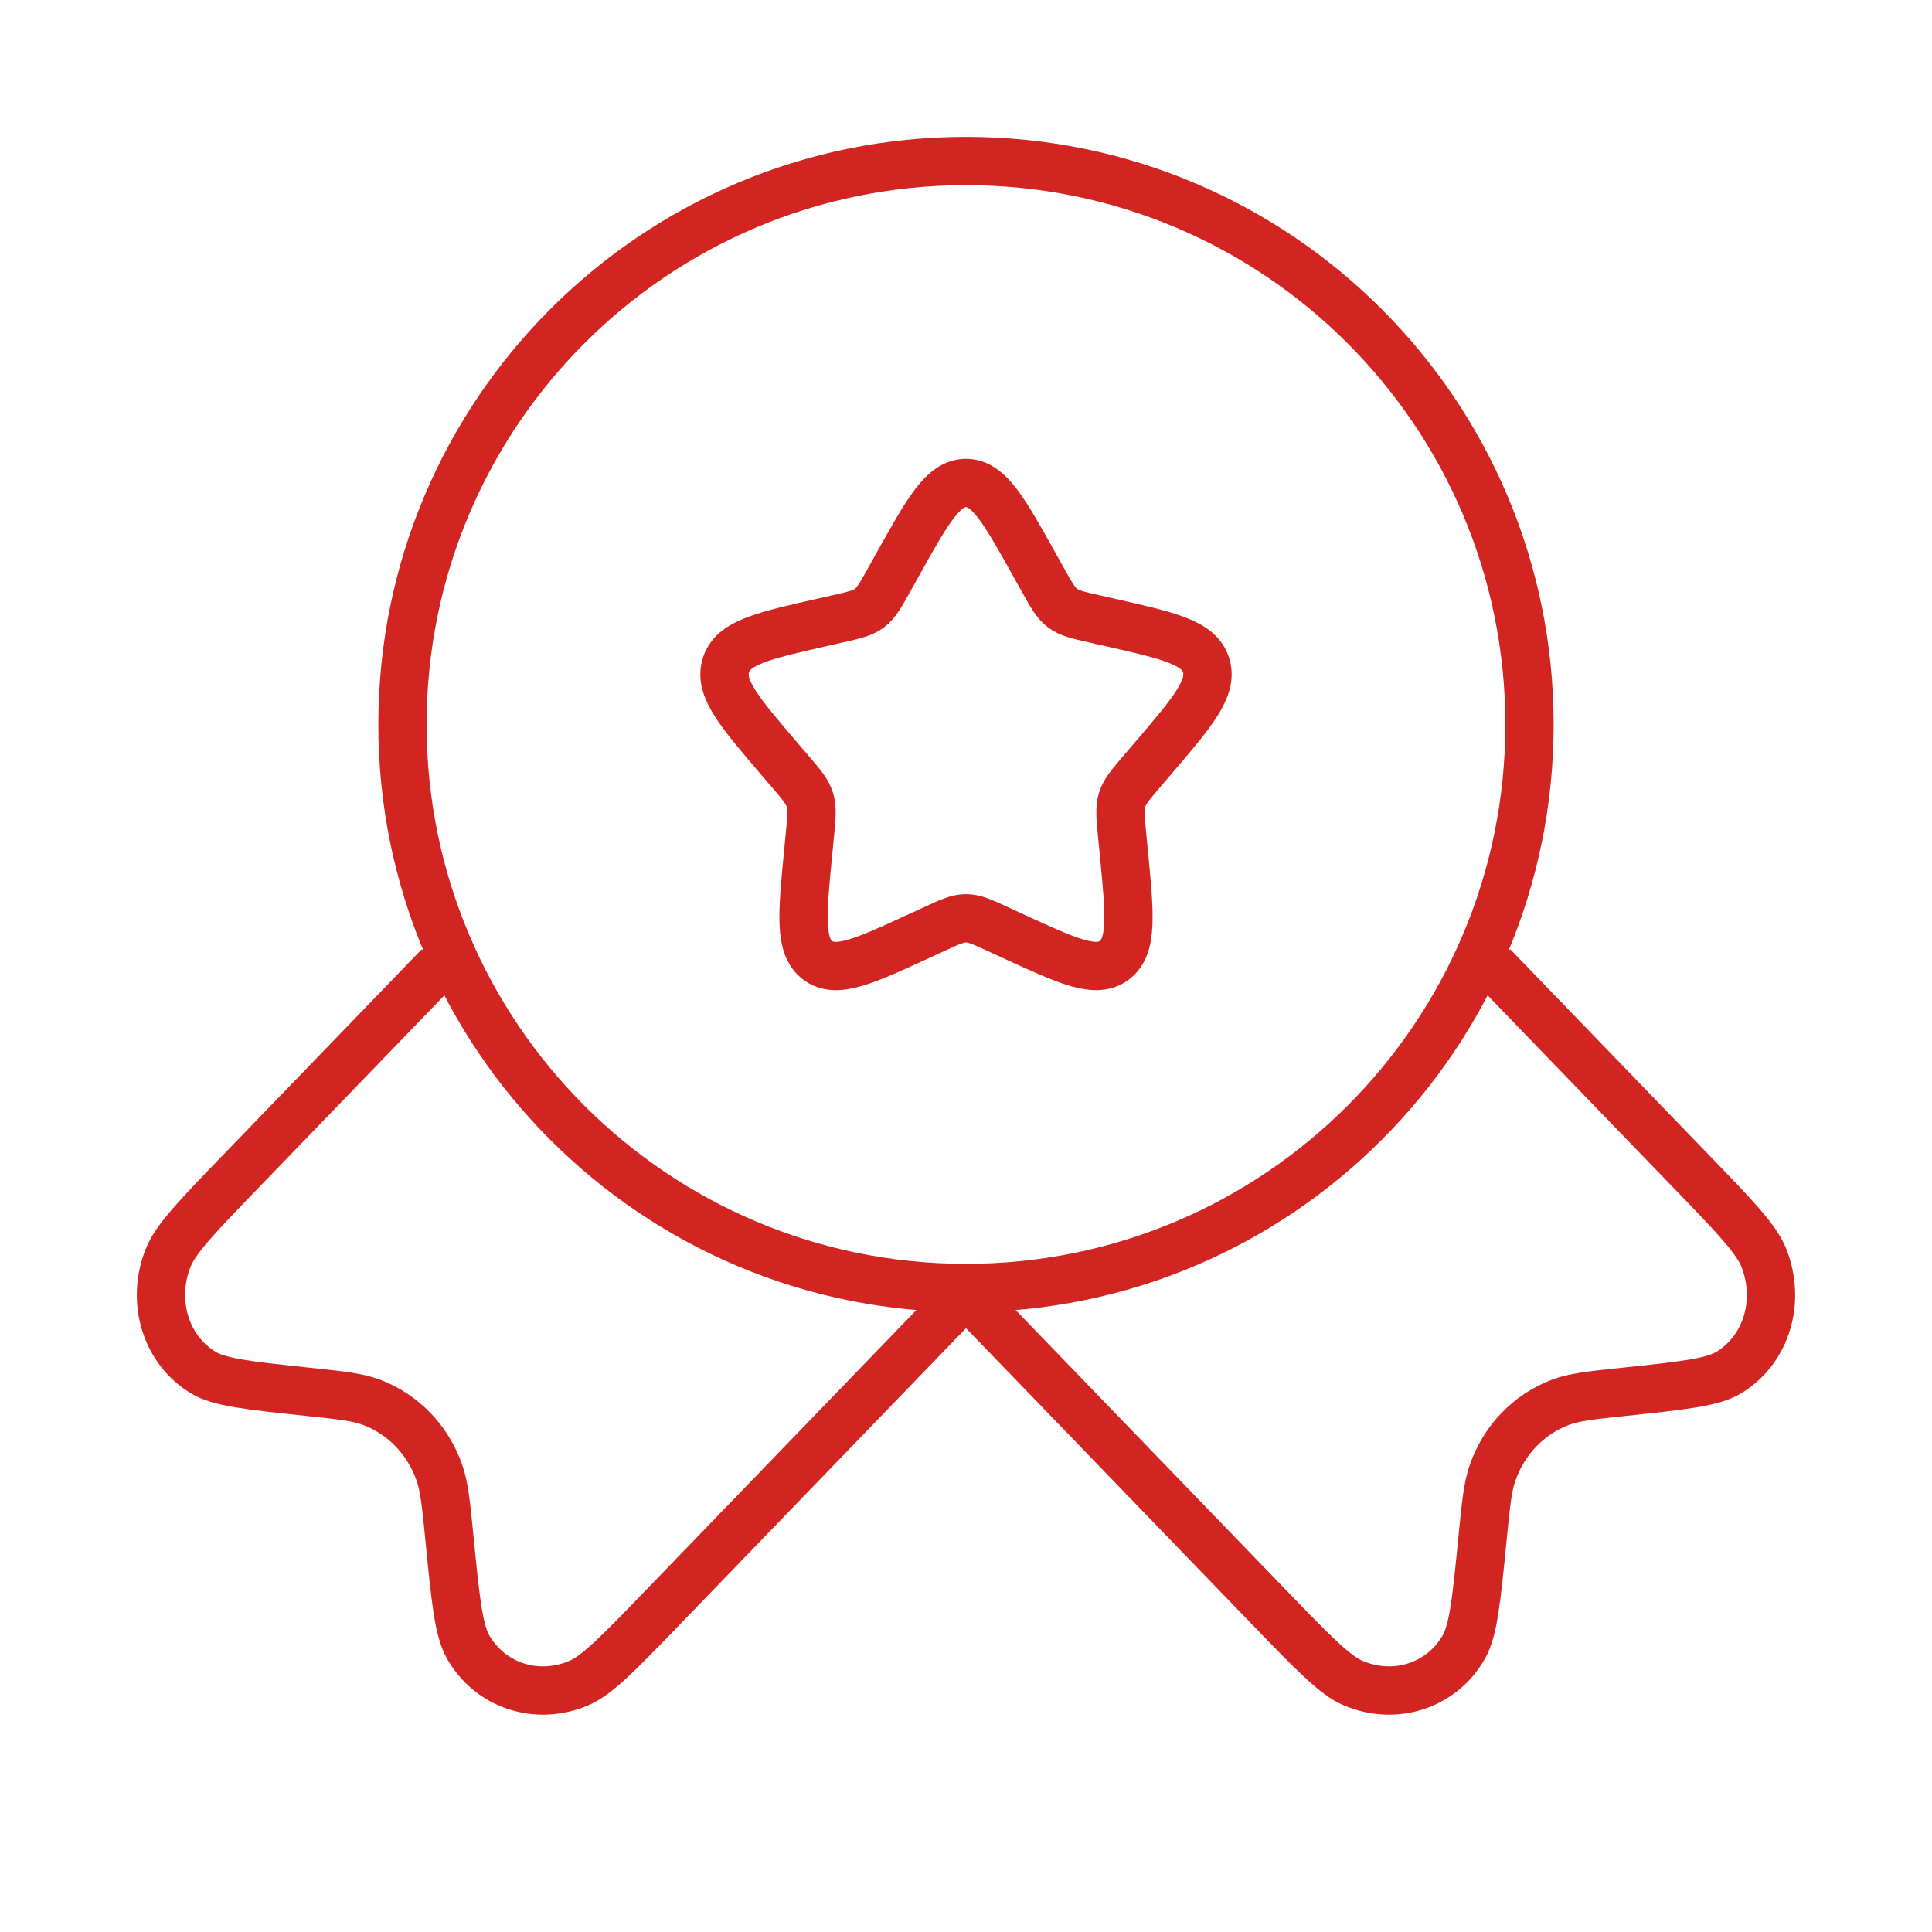
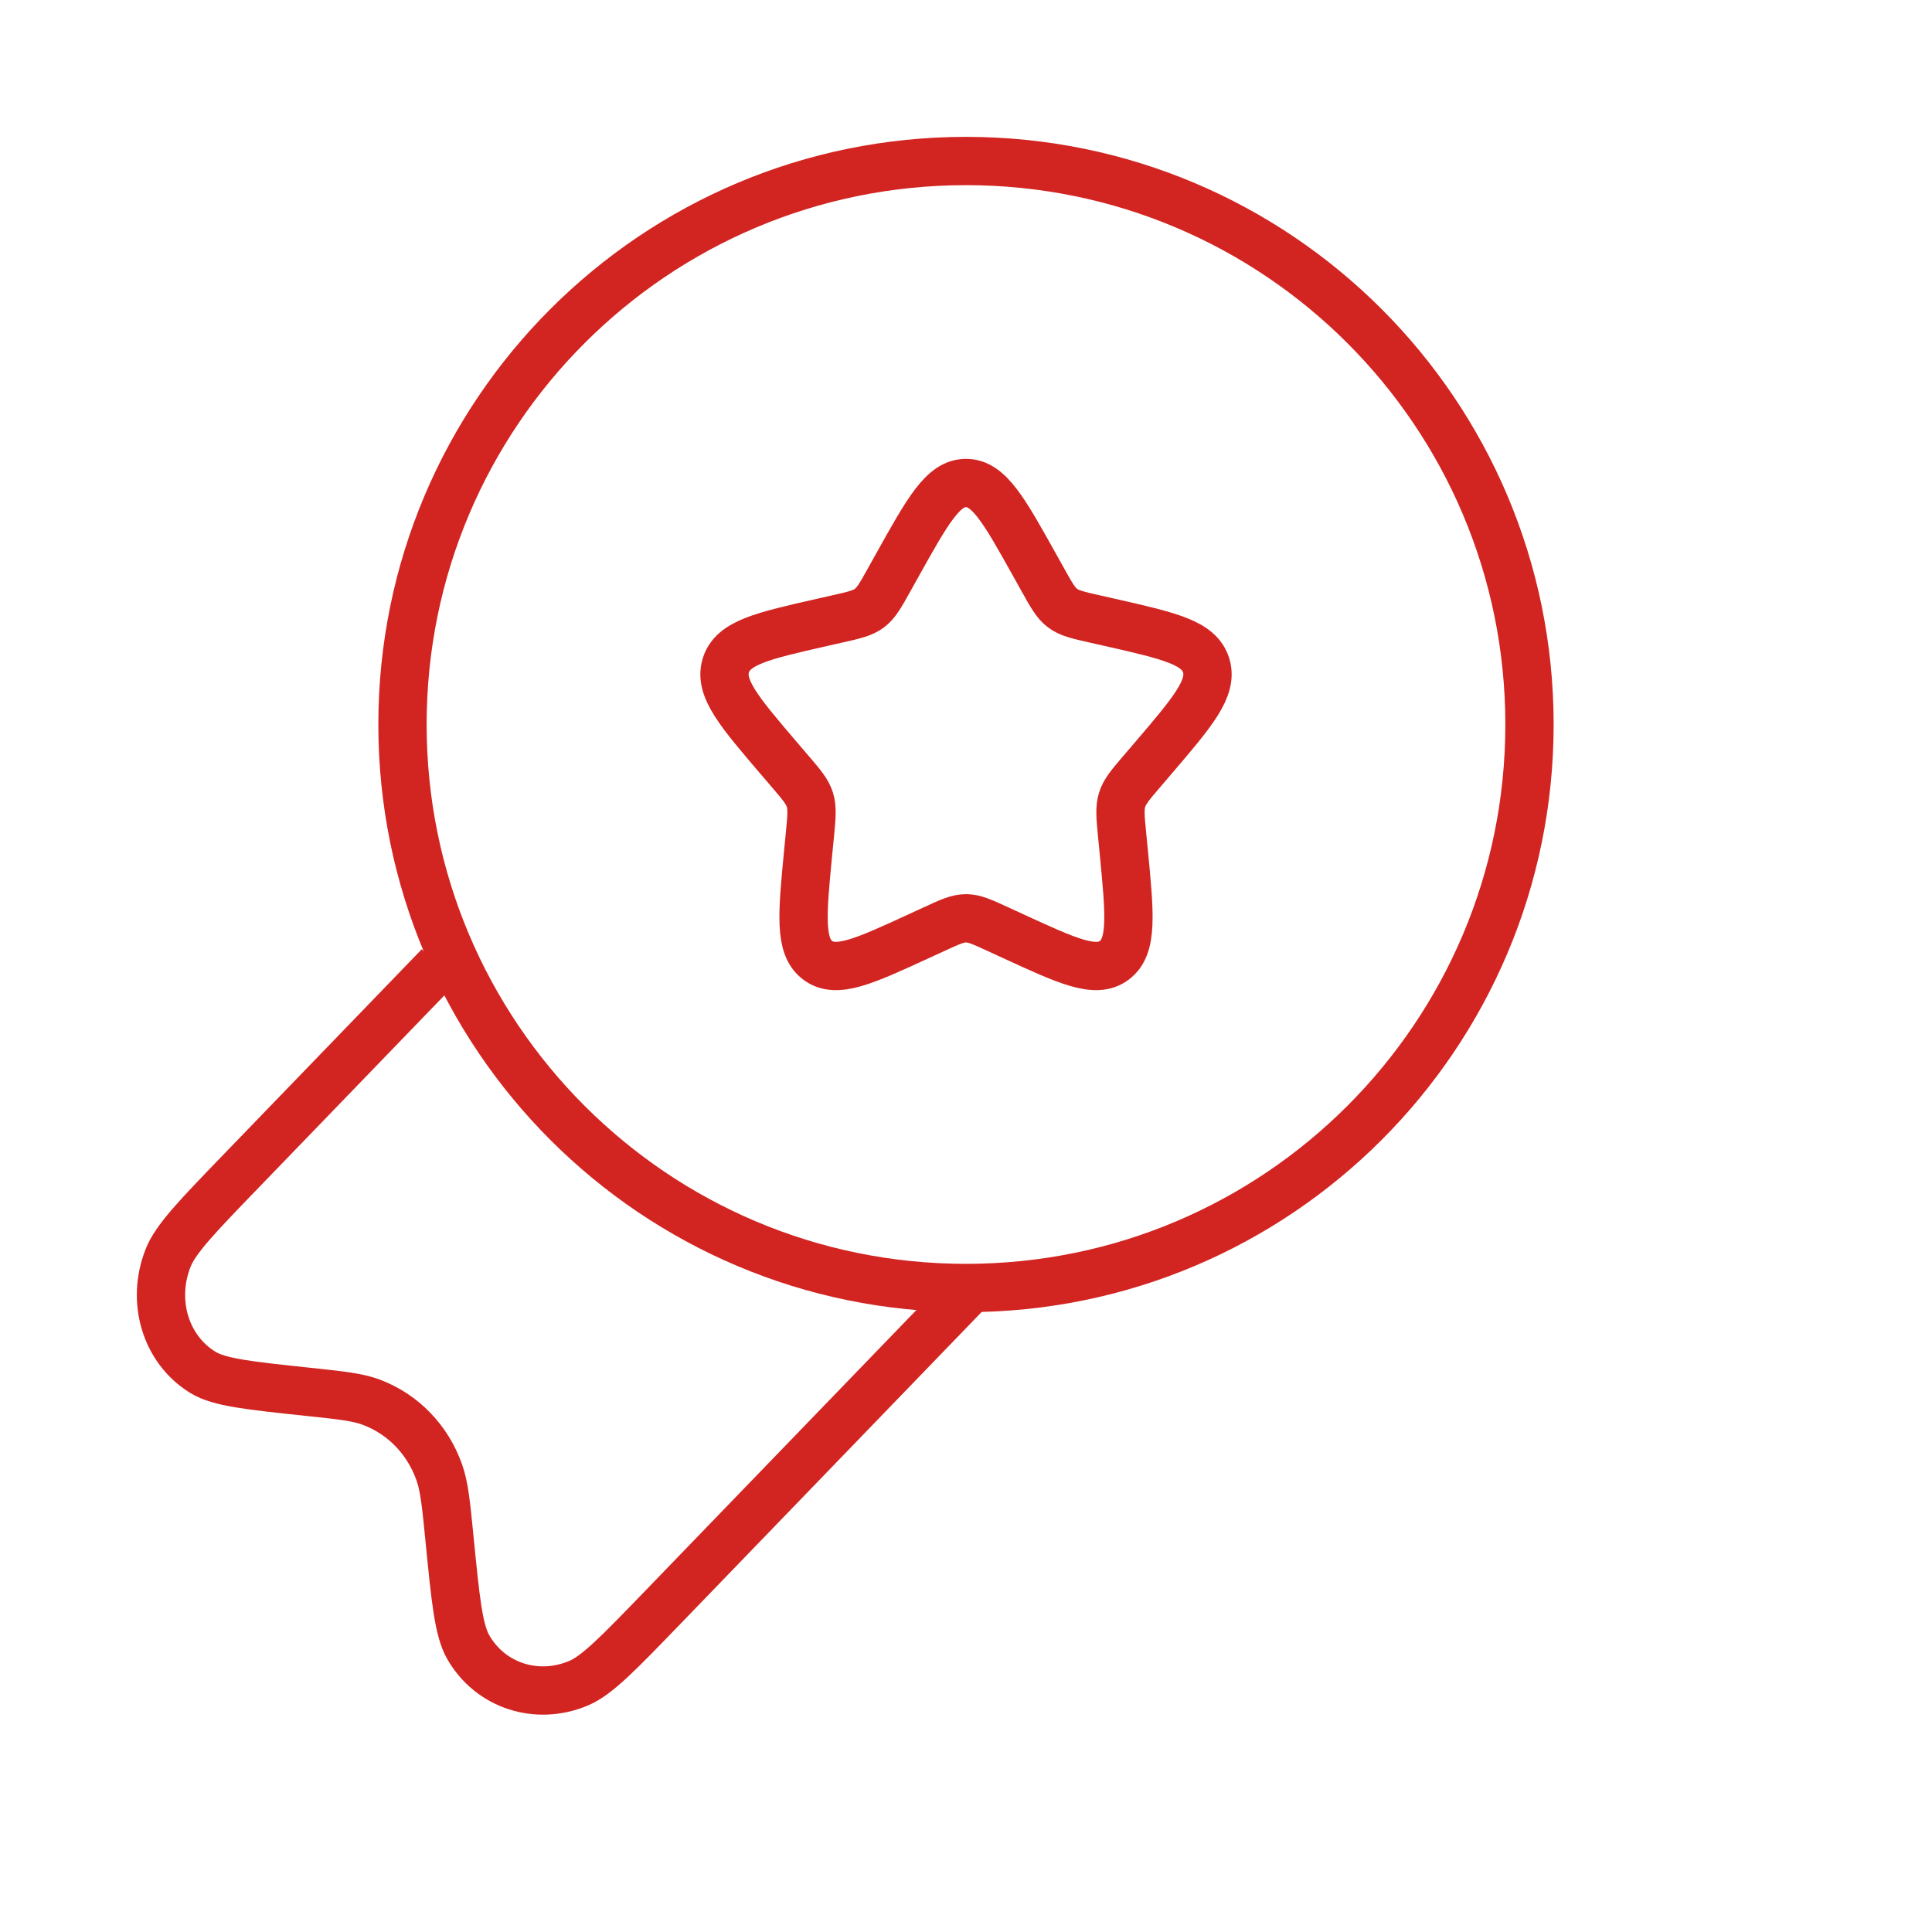
<svg xmlns="http://www.w3.org/2000/svg" width="80" height="80" viewBox="0 0 80 80" fill="none">
  <path d="M37.153 23.408C38.42 21.136 39.053 20 40 20C40.947 20 41.58 21.136 42.847 23.408L43.175 23.996C43.535 24.642 43.714 24.965 43.995 25.178C44.276 25.391 44.625 25.47 45.324 25.628L45.961 25.772C48.42 26.329 49.65 26.607 49.943 27.548C50.235 28.489 49.397 29.469 47.72 31.43L47.286 31.937C46.81 32.494 46.571 32.773 46.464 33.118C46.357 33.462 46.393 33.834 46.465 34.578L46.531 35.254C46.784 37.871 46.911 39.179 46.145 39.76C45.379 40.342 44.227 39.812 41.924 38.751L41.328 38.477C40.674 38.175 40.347 38.025 40 38.025C39.653 38.025 39.326 38.175 38.672 38.477L38.076 38.751C35.773 39.812 34.621 40.342 33.855 39.76C33.089 39.179 33.216 37.871 33.469 35.254L33.535 34.578C33.607 33.834 33.643 33.462 33.536 33.118C33.429 32.773 33.19 32.494 32.714 31.937L32.28 31.43C30.603 29.469 29.765 28.489 30.057 27.548C30.35 26.607 31.58 26.329 34.039 25.772L34.676 25.628C35.375 25.47 35.724 25.391 36.005 25.178C36.286 24.965 36.465 24.642 36.825 23.996L37.153 23.408Z" stroke="#D22522" stroke-width="2" />
  <path d="M63.333 30C63.333 42.887 52.886 53.333 39.999 53.333C27.113 53.333 16.666 42.887 16.666 30C16.666 17.113 27.113 6.667 39.999 6.667C52.886 6.667 63.333 17.113 63.333 30Z" stroke="#D22522" stroke-width="2" />
  <path d="M39.999 53.559L27.428 66.576C25.627 68.44 24.727 69.372 23.965 69.695C22.228 70.43 20.301 69.801 19.387 68.201C18.986 67.498 18.861 66.232 18.611 63.698C18.47 62.268 18.399 61.553 18.185 60.954C17.706 59.613 16.698 58.569 15.403 58.073C14.825 57.851 14.134 57.778 12.752 57.632C10.306 57.373 9.082 57.244 8.404 56.829C6.858 55.883 6.251 53.887 6.961 52.089C7.272 51.299 8.172 50.367 9.973 48.503L18.185 40" stroke="#D22522" stroke-width="2" />
-   <path d="M40.001 53.559L52.572 66.576C54.373 68.44 55.273 69.372 56.035 69.695C57.772 70.43 59.699 69.801 60.613 68.201C61.014 67.498 61.139 66.232 61.389 63.698C61.53 62.268 61.601 61.553 61.815 60.954C62.294 59.613 63.302 58.569 64.597 58.073C65.175 57.851 65.866 57.778 67.248 57.632C69.694 57.373 70.918 57.244 71.596 56.829C73.142 55.883 73.749 53.887 73.039 52.089C72.728 51.299 71.828 50.367 70.027 48.503L61.815 40" stroke="#D22522" stroke-width="2" />
</svg>